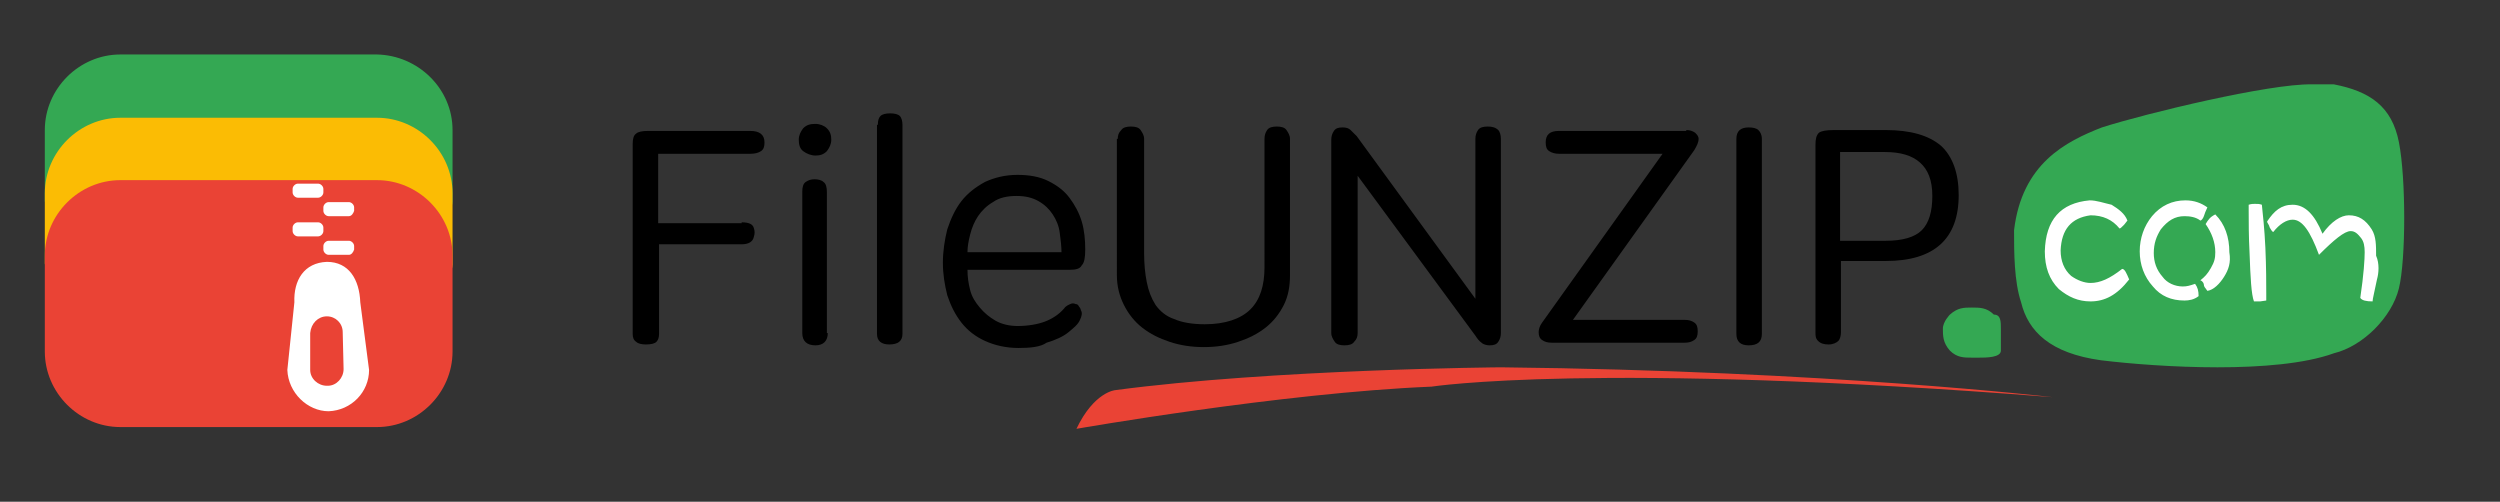
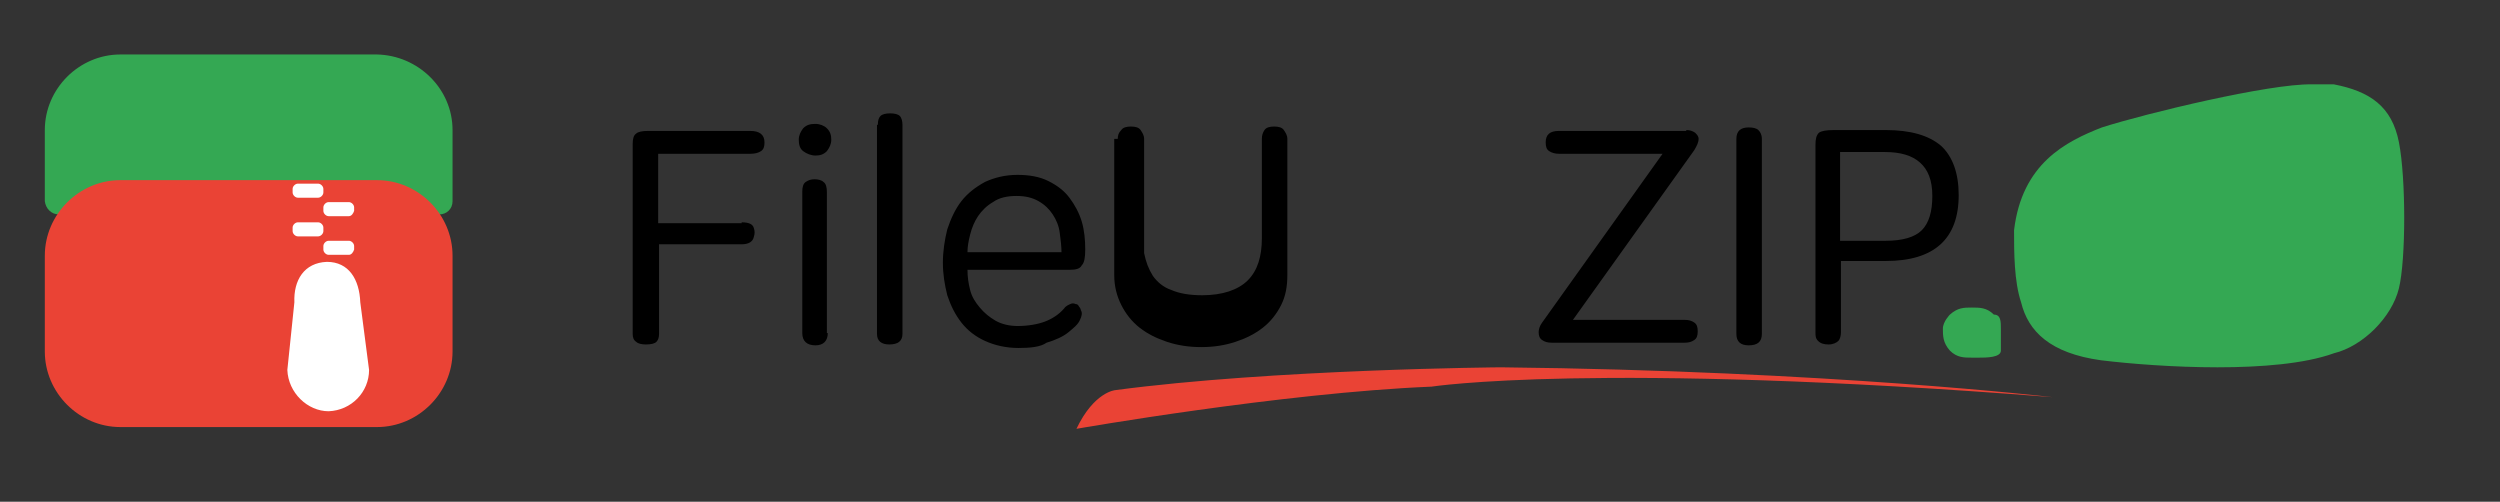
<svg xmlns="http://www.w3.org/2000/svg" version="1.1" id="Layer_1" x="0px" y="0px" width="284.5px" height="57.1px" viewBox="0 0 284.5 57.1" style="enable-background:new 0 0 284.5 57.1;" xml:space="preserve">
  <rect x="0" y="0" width="284.5" height="57.1" fill="#333333" stroke="none" />
  <style type="text/css">
	.st0{fill:#34A853;}
	.st1{fill:#FFFFFF;}
	.st2{fill-rule:evenodd;clip-rule:evenodd;fill:#EA4335;}
	.st3{fill-rule:evenodd;clip-rule:evenodd;fill:#34A853;}
	.st4{fill-rule:evenodd;clip-rule:evenodd;fill:#FBBC04;}
	.st5{fill:#EA4335;}
</style>
  <path class="st0" d="M239.2,14.5c-4.1,1.6-9.1,4.1-10,11.7c0,2.5,0,5.8,0.8,8.2c0.8,3.3,3.3,5.8,9.1,6.6c6.6,0.8,19.9,1.6,26.5-0.8  c3.3-0.8,6.6-4.1,7.4-7.4s0.8-12.5,0-16.6s-3.3-5.8-7.4-6.6h-2.5C258.3,9.5,244.2,12.9,239.2,14.5 M227.7,37.4c0-0.8,0-1.6-0.8-1.6  c-0.8-0.8-1.6-0.8-2.5-0.8s-1.6,0-2.5,0.8c0,0-0.8,0.8-0.8,1.6s0,1.6,0.8,2.5c0.8,0.8,1.6,0.8,2.5,0.8h0.8c0.8,0,2.5,0,2.5-0.8V37.4  z" />
-   <path class="st1" d="M237.9,34.3c-1.4,0-2.5-0.5-3.6-1.4c-1.1-1.1-1.6-2.5-1.6-4.3c0.1-3.6,1.8-5.5,5.1-5.8c0.8,0,1.6,0.3,2.5,0.5  c0.8,0.5,1.5,1,1.8,1.8c-0.3,0.4-0.4,0.5-0.4,0.5c-0.3,0.3-0.4,0.4-0.5,0.4c-0.8-1-1.9-1.5-3.3-1.5c-2.2,0.3-3.3,1.6-3.4,4  c0,1.2,0.4,2.2,1.2,2.9c0.7,0.5,1.5,0.8,2.2,0.8c1.1,0,2.2-0.5,3.6-1.6c0.3,0,0.5,0.5,0.8,1.2C240.9,33.6,239.5,34.3,237.9,34.3  L237.9,34.3z M250.8,24.6c-0.1,0.3-0.3,0.5-0.4,0.5c-0.5-0.4-1.2-0.5-1.8-0.5c-1.1,0-1.9,0.5-2.7,1.5c-0.5,0.8-0.8,1.6-0.8,2.7  c0,1,0.3,1.9,1,2.7c0.5,0.7,1.4,1.1,2.3,1.1c0.5,0,0.8-0.1,1.4-0.3c0.3,0.4,0.4,0.8,0.4,1.4c-0.5,0.4-1.1,0.5-1.6,0.5  c-1.5,0-2.7-0.5-3.6-1.6c-1-1.1-1.5-2.5-1.5-4s0.5-2.9,1.4-4c1-1.2,2.3-1.8,3.8-1.8c1,0,1.8,0.3,2.5,0.8  C251,24,250.9,24.3,250.8,24.6L250.8,24.6z M253.1,31.5c-0.5,0.8-1.2,1.5-1.9,1.6c-0.3-0.4-0.4-0.5-0.4-0.7c0-0.1-0.1-0.4-0.4-0.5  c0.5-0.4,0.8-0.7,1.2-1.4c0.4-0.7,0.5-1.1,0.5-1.8c0-1.1-0.4-2.2-1.1-3.2c0.3-0.5,0.5-0.8,1.1-1.1c1.1,1.1,1.6,2.6,1.6,4.3  C253.9,29.9,253.6,30.7,253.1,31.5L253.1,31.5z M257.2,34.3h-0.7c-0.3-0.8-0.4-2.7-0.5-5.5c-0.1-1.9-0.1-3.6-0.1-4.8v-0.7  c0.3-0.1,0.5-0.1,0.7-0.1c0.4,0,0.5,0,0.8,0.1c0.1,1,0.3,2.7,0.4,4.9c0.1,2.3,0.1,4,0.1,5.2v0.8L257.2,34.3L257.2,34.3z M270.5,31.8  c-0.3,1.5-0.5,2.2-0.5,2.5c-0.7,0-1.2-0.1-1.4-0.4c0.4-2.7,0.5-4.4,0.5-5.2c0-0.7-0.1-1.2-0.4-1.6c-0.4-0.5-0.7-0.8-1.2-0.8  c-0.7,0-1.9,1-3.6,2.7c-1-2.7-1.9-4-3-4c-0.7,0-1.5,0.5-2.2,1.4c-0.1,0-0.3-0.3-0.4-0.5c-0.1-0.4-0.3-0.5-0.3-0.7  c0.8-1.2,1.6-1.9,2.9-1.9c1.4,0,2.5,1.1,3.4,3.3c1-1.4,2.1-2.1,3-2.1c1.1,0,1.9,0.5,2.6,1.6c0.5,0.8,0.5,1.8,0.5,3  C270.8,30,270.7,31.1,270.5,31.8L270.5,31.8z" />
  <path class="st2" d="M126.9,44.4c0,0-2.4,0.2-4.4,4.4c0,0,23.4-4.1,40.4-4.8c0,0,18.7-2.9,70.7,1.2c0,0-25.5-3-62.8-3.4  C170.8,41.8,144.9,42,126.9,44.4L126.9,44.4z" />
  <g>
    <path d="M84.4,25.3c0.8,0,1.3,0.2,1.4,0.7c0.1,0.3,0.1,0.6,0,0.9c-0.1,0.6-0.6,0.9-1.4,0.9h-9.4V38c0,0.4-0.1,0.7-0.3,0.9   c-0.2,0.2-0.6,0.3-1.2,0.3c-0.5,0-0.9-0.1-1.1-0.3C72.1,38.7,72,38.4,72,38V16.4c0-0.6,0.1-1,0.4-1.2c0.2-0.2,0.7-0.3,1.3-0.3h11.7   c1,0,1.6,0.4,1.6,1.3c0,0.5-0.1,0.8-0.4,1c-0.3,0.2-0.7,0.3-1.2,0.3H74.9v7.9H84.4z" />
    <path d="M90.9,15.9c0-0.5,0.2-0.9,0.5-1.3c0.4-0.4,0.8-0.5,1.4-0.5c0.5,0,1,0.2,1.3,0.5c0.4,0.4,0.5,0.8,0.5,1.3   c0,0.5-0.2,0.9-0.5,1.3c-0.4,0.4-0.8,0.5-1.3,0.5c-0.5,0-1-0.2-1.4-0.5C91,16.9,90.9,16.4,90.9,15.9z M94.2,37.9   c0,0.9-0.5,1.4-1.4,1.4c-1,0-1.5-0.5-1.5-1.4V21.8c0-0.5,0.1-0.9,0.4-1.1c0.3-0.2,0.6-0.3,1-0.3c0.4,0,0.8,0.1,1,0.3   c0.3,0.2,0.4,0.6,0.4,1.2V37.9z" />
    <path d="M99.9,14.2c0-0.5,0.1-0.8,0.3-1c0.2-0.2,0.6-0.3,1.1-0.3c0.5,0,0.9,0.1,1.1,0.3c0.2,0.2,0.3,0.6,0.3,1v23.8   c0,0.8-0.5,1.2-1.5,1.2c-0.9,0-1.4-0.4-1.4-1.2V14.2z" />
    <path d="M115.9,39.6c-1.4,0-2.7-0.3-3.8-0.8c-1.1-0.5-2-1.2-2.7-2.1c-0.7-0.9-1.2-1.9-1.6-3.1c-0.3-1.2-0.5-2.4-0.5-3.7   c0-1.3,0.2-2.6,0.5-3.8c0.4-1.2,0.9-2.3,1.6-3.2c0.7-0.9,1.6-1.6,2.7-2.2c1.1-0.5,2.3-0.8,3.7-0.8c1.3,0,2.5,0.2,3.5,0.7   c1,0.5,1.8,1.1,2.4,1.9c0.6,0.8,1.1,1.7,1.4,2.7c0.3,1,0.4,2.1,0.4,3.2c0,0.9-0.1,1.5-0.4,1.8c-0.2,0.4-0.7,0.5-1.3,0.5h-11.7   c0,0.8,0.1,1.5,0.3,2.3c0.2,0.8,0.6,1.4,1.1,2c0.5,0.6,1.1,1.1,1.8,1.5c0.7,0.4,1.6,0.6,2.5,0.6c1.2,0,2.3-0.2,3.1-0.5   c0.8-0.3,1.6-0.8,2.2-1.5c0.2-0.3,0.5-0.4,0.7-0.5c0.2-0.1,0.4-0.1,0.6,0c0.2,0,0.3,0.1,0.4,0.3c0.1,0.1,0.2,0.3,0.2,0.4   c0.2,0.3,0.1,0.7-0.1,1.1c-0.2,0.5-0.7,0.9-1.3,1.4c-0.6,0.5-1.5,0.9-2.5,1.2C118.4,39.5,117.2,39.6,115.9,39.6z M120.8,28.8   c0-0.8-0.1-1.5-0.2-2.3c-0.1-0.8-0.4-1.5-0.8-2.1c-0.4-0.6-0.9-1.1-1.6-1.5c-0.7-0.4-1.5-0.6-2.5-0.6c-1.1,0-2,0.2-2.7,0.7   c-0.7,0.4-1.3,1-1.7,1.6c-0.4,0.6-0.7,1.3-0.9,2.1c-0.2,0.8-0.3,1.4-0.3,2H120.8z" />
-     <path d="M127.2,15.8c0-0.4,0.1-0.7,0.4-1c0.2-0.3,0.6-0.4,1.1-0.4c0.5,0,0.9,0.1,1.1,0.4c0.2,0.3,0.4,0.6,0.4,1v13   c0,1.2,0.1,2.3,0.3,3.3c0.2,1,0.5,1.8,1,2.6c0.5,0.7,1.2,1.3,2.1,1.6c0.9,0.4,2.1,0.6,3.5,0.6c2.3,0,4.1-0.6,5.2-1.7   c1.1-1.1,1.6-2.7,1.6-4.8V15.8c0-0.4,0.1-0.7,0.3-1c0.2-0.3,0.6-0.4,1.1-0.4c0.5,0,0.9,0.1,1.1,0.4c0.2,0.3,0.4,0.6,0.4,1v15.5   c0,1.3-0.2,2.4-0.7,3.4c-0.5,1-1.2,1.9-2.1,2.6c-0.9,0.7-1.9,1.2-3.1,1.6c-1.2,0.4-2.5,0.6-3.9,0.6c-1.4,0-2.7-0.2-3.9-0.6   c-1.2-0.4-2.2-0.9-3.1-1.6c-0.9-0.7-1.6-1.6-2.1-2.6c-0.5-1-0.8-2.1-0.8-3.4V15.8z" />
-     <path d="M154.5,37.9c0,0.4-0.1,0.7-0.4,1c-0.2,0.3-0.6,0.4-1.1,0.4c-0.5,0-0.9-0.1-1.1-0.4c-0.2-0.3-0.4-0.6-0.4-1v-22   c0-0.4,0.1-0.7,0.3-1s0.5-0.4,1-0.4c0.4,0,0.7,0.1,0.9,0.3c0.2,0.2,0.4,0.4,0.7,0.7L167.9,34V15.8c0-0.4,0.1-0.7,0.3-1   c0.2-0.3,0.6-0.4,1.1-0.4c0.5,0,0.9,0.1,1.2,0.4c0.2,0.2,0.3,0.6,0.3,1v22.1c0,0.4-0.1,0.7-0.3,1c-0.2,0.3-0.5,0.4-1,0.4   c-0.3,0-0.7-0.1-0.9-0.3c-0.3-0.2-0.5-0.5-0.7-0.8l-13.4-18.2V37.9z" />
+     <path d="M127.2,15.8c0-0.4,0.1-0.7,0.4-1c0.2-0.3,0.6-0.4,1.1-0.4c0.5,0,0.9,0.1,1.1,0.4c0.2,0.3,0.4,0.6,0.4,1v13   c0.2,1,0.5,1.8,1,2.6c0.5,0.7,1.2,1.3,2.1,1.6c0.9,0.4,2.1,0.6,3.5,0.6c2.3,0,4.1-0.6,5.2-1.7   c1.1-1.1,1.6-2.7,1.6-4.8V15.8c0-0.4,0.1-0.7,0.3-1c0.2-0.3,0.6-0.4,1.1-0.4c0.5,0,0.9,0.1,1.1,0.4c0.2,0.3,0.4,0.6,0.4,1v15.5   c0,1.3-0.2,2.4-0.7,3.4c-0.5,1-1.2,1.9-2.1,2.6c-0.9,0.7-1.9,1.2-3.1,1.6c-1.2,0.4-2.5,0.6-3.9,0.6c-1.4,0-2.7-0.2-3.9-0.6   c-1.2-0.4-2.2-0.9-3.1-1.6c-0.9-0.7-1.6-1.6-2.1-2.6c-0.5-1-0.8-2.1-0.8-3.4V15.8z" />
    <path d="M191.9,14.8c0.4,0,0.7,0.1,1,0.3c0.2,0.2,0.4,0.4,0.4,0.7c0,0.4-0.2,0.8-0.5,1.3L179,36.4h12.7c0.5,0,0.8,0.1,1.1,0.3   c0.3,0.2,0.4,0.5,0.4,1c0,0.5-0.1,0.8-0.4,1c-0.3,0.2-0.6,0.3-1.1,0.3h-15.1c-0.5,0-0.8-0.1-1.1-0.3c-0.3-0.2-0.4-0.5-0.4-0.9   c0-0.3,0.1-0.7,0.4-1.1l13.7-19.2h-11.8c-0.4,0-0.8-0.1-1.1-0.3c-0.3-0.2-0.4-0.5-0.4-1c0-0.9,0.5-1.3,1.5-1.3H191.9z" />
    <path d="M200.5,38c0,0.9-0.5,1.3-1.5,1.3c-0.9,0-1.4-0.4-1.4-1.3V15.8c0-0.9,0.5-1.3,1.4-1.3c0.5,0,0.9,0.1,1.1,0.3   c0.2,0.2,0.4,0.5,0.4,1V38z" />
    <path d="M206.6,16.5c0-0.7,0.1-1.1,0.4-1.4c0.3-0.2,0.8-0.3,1.7-0.3h5.9c2.8,0,4.9,0.6,6.3,1.8c1.3,1.2,2,3.1,2,5.6   c0,5-2.8,7.5-8.3,7.5h-5.1v8.1c0,0.4-0.1,0.8-0.3,1c-0.2,0.2-0.6,0.4-1.1,0.4c-0.5,0-0.9-0.1-1.2-0.4s-0.3-0.6-0.3-1V16.5z    M209.5,27.4h5.1c1.9,0,3.3-0.4,4.1-1.2c0.8-0.8,1.2-2.1,1.2-3.9c0-1.8-0.5-3-1.4-3.8c-0.9-0.8-2.2-1.2-4-1.2h-5.1V27.4z" />
  </g>
  <g>
    <g>
      <path class="st3" d="M42.9,6.2H20.5h-0.3h-6.5c-4.7,0-8.6,3.9-8.6,8.6v8.1c0.1,0.8,0.7,1.5,1.6,1.5h13.5h0.3H50    c0.8,0,1.5-0.6,1.5-1.5v-8.1C51.5,10.1,47.6,6.3,42.9,6.2z" />
-       <path class="st4" d="M42.9,13.4H20.5h-0.3h-6.5c-4.7,0-8.6,3.9-8.6,8.6v8c0.1,0.8,0.7,1.6,1.6,1.6h13.5h0.3H50    c0.8,0,1.5-0.6,1.5-1.5V22C51.5,17.3,47.6,13.4,42.9,13.4z" />
      <path class="st2" d="M42.9,20.5H20.5h-0.3h-6.5c-4.7,0-8.6,3.9-8.6,8.6v2.8v5.3V40c0,4.7,3.9,8.6,8.6,8.6h6.5h0.3h22.4    c4.7,0,8.6-3.9,8.6-8.6v-2.8v-5.3v-2.8C51.5,24.4,47.6,20.5,42.9,20.5z" />
    </g>
    <g>
      <g>
        <path class="st1" d="M37.4,46.8c2.6-0.1,4.6-2.2,4.6-4.7l0,0l-1-7.7c-0.1-2.6-1.3-4.6-3.8-4.6c-2.6,0.1-3.8,2.1-3.7,4.6l-0.8,7.7     C32.8,44.7,35,46.8,37.4,46.8L37.4,46.8L37.4,46.8z" />
-         <path class="st5" d="M37.2,36L37.2,36c1,0,1.8,0.8,1.8,1.8l0.1,4.2c0,1-0.8,1.9-1.8,1.9l-0.1,0c-1,0-1.9-0.8-1.9-1.8l0-4.2     C35.4,36.8,36.2,36,37.2,36z" />
      </g>
    </g>
  </g>
  <path class="st1" d="M36.2,22.5h-2.3c-0.3,0-0.6-0.3-0.6-0.6v-0.4c0-0.3,0.3-0.6,0.6-0.6h2.3c0.3,0,0.6,0.3,0.6,0.6v0.4  C36.8,22.2,36.5,22.5,36.2,22.5z" />
  <path class="st1" d="M39.7,24.6h-2.3c-0.3,0-0.6-0.3-0.6-0.6v-0.4c0-0.3,0.3-0.6,0.6-0.6h2.3c0.3,0,0.6,0.3,0.6,0.6V24  C40.2,24.3,40,24.6,39.7,24.6z" />
  <path class="st1" d="M36.2,26.9h-2.3c-0.3,0-0.6-0.3-0.6-0.6v-0.4c0-0.3,0.3-0.6,0.6-0.6h2.3c0.3,0,0.6,0.3,0.6,0.6v0.4  C36.8,26.6,36.5,26.9,36.2,26.9z" />
  <path class="st1" d="M39.7,29h-2.3c-0.3,0-0.6-0.3-0.6-0.6v-0.4c0-0.3,0.3-0.6,0.6-0.6h2.3c0.3,0,0.6,0.3,0.6,0.6v0.4  C40.2,28.7,40,29,39.7,29z" />
</svg>